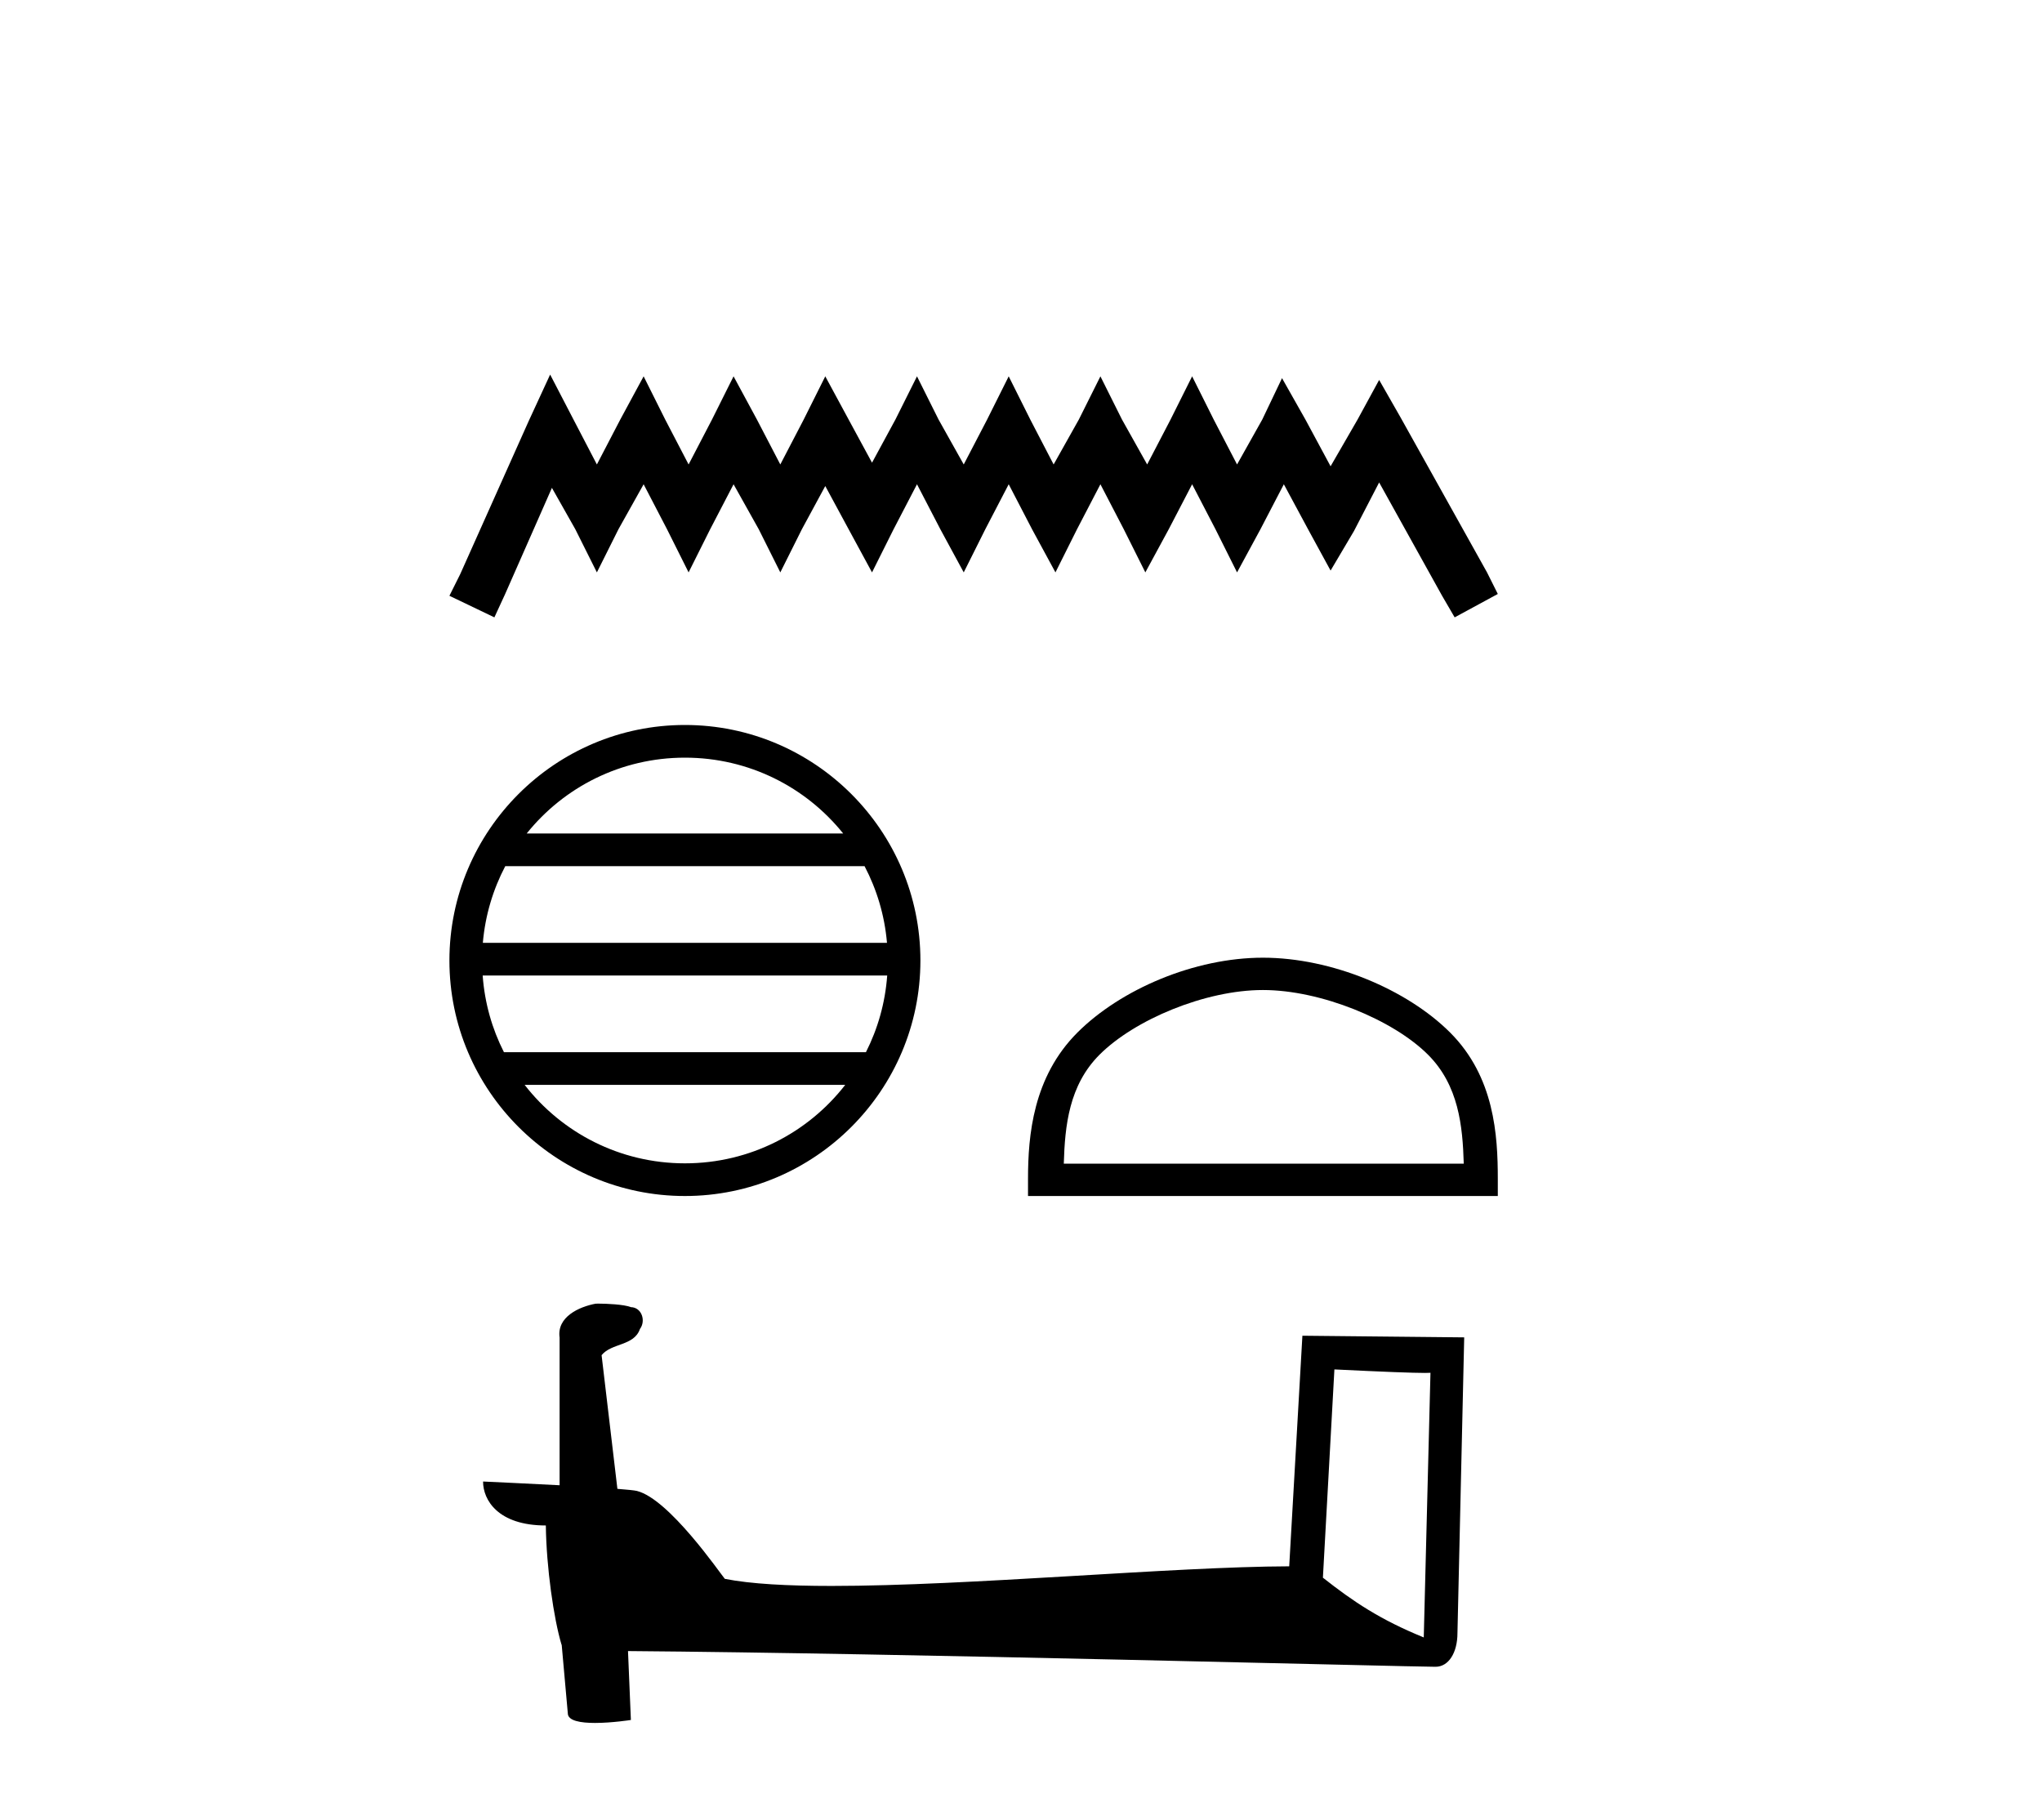
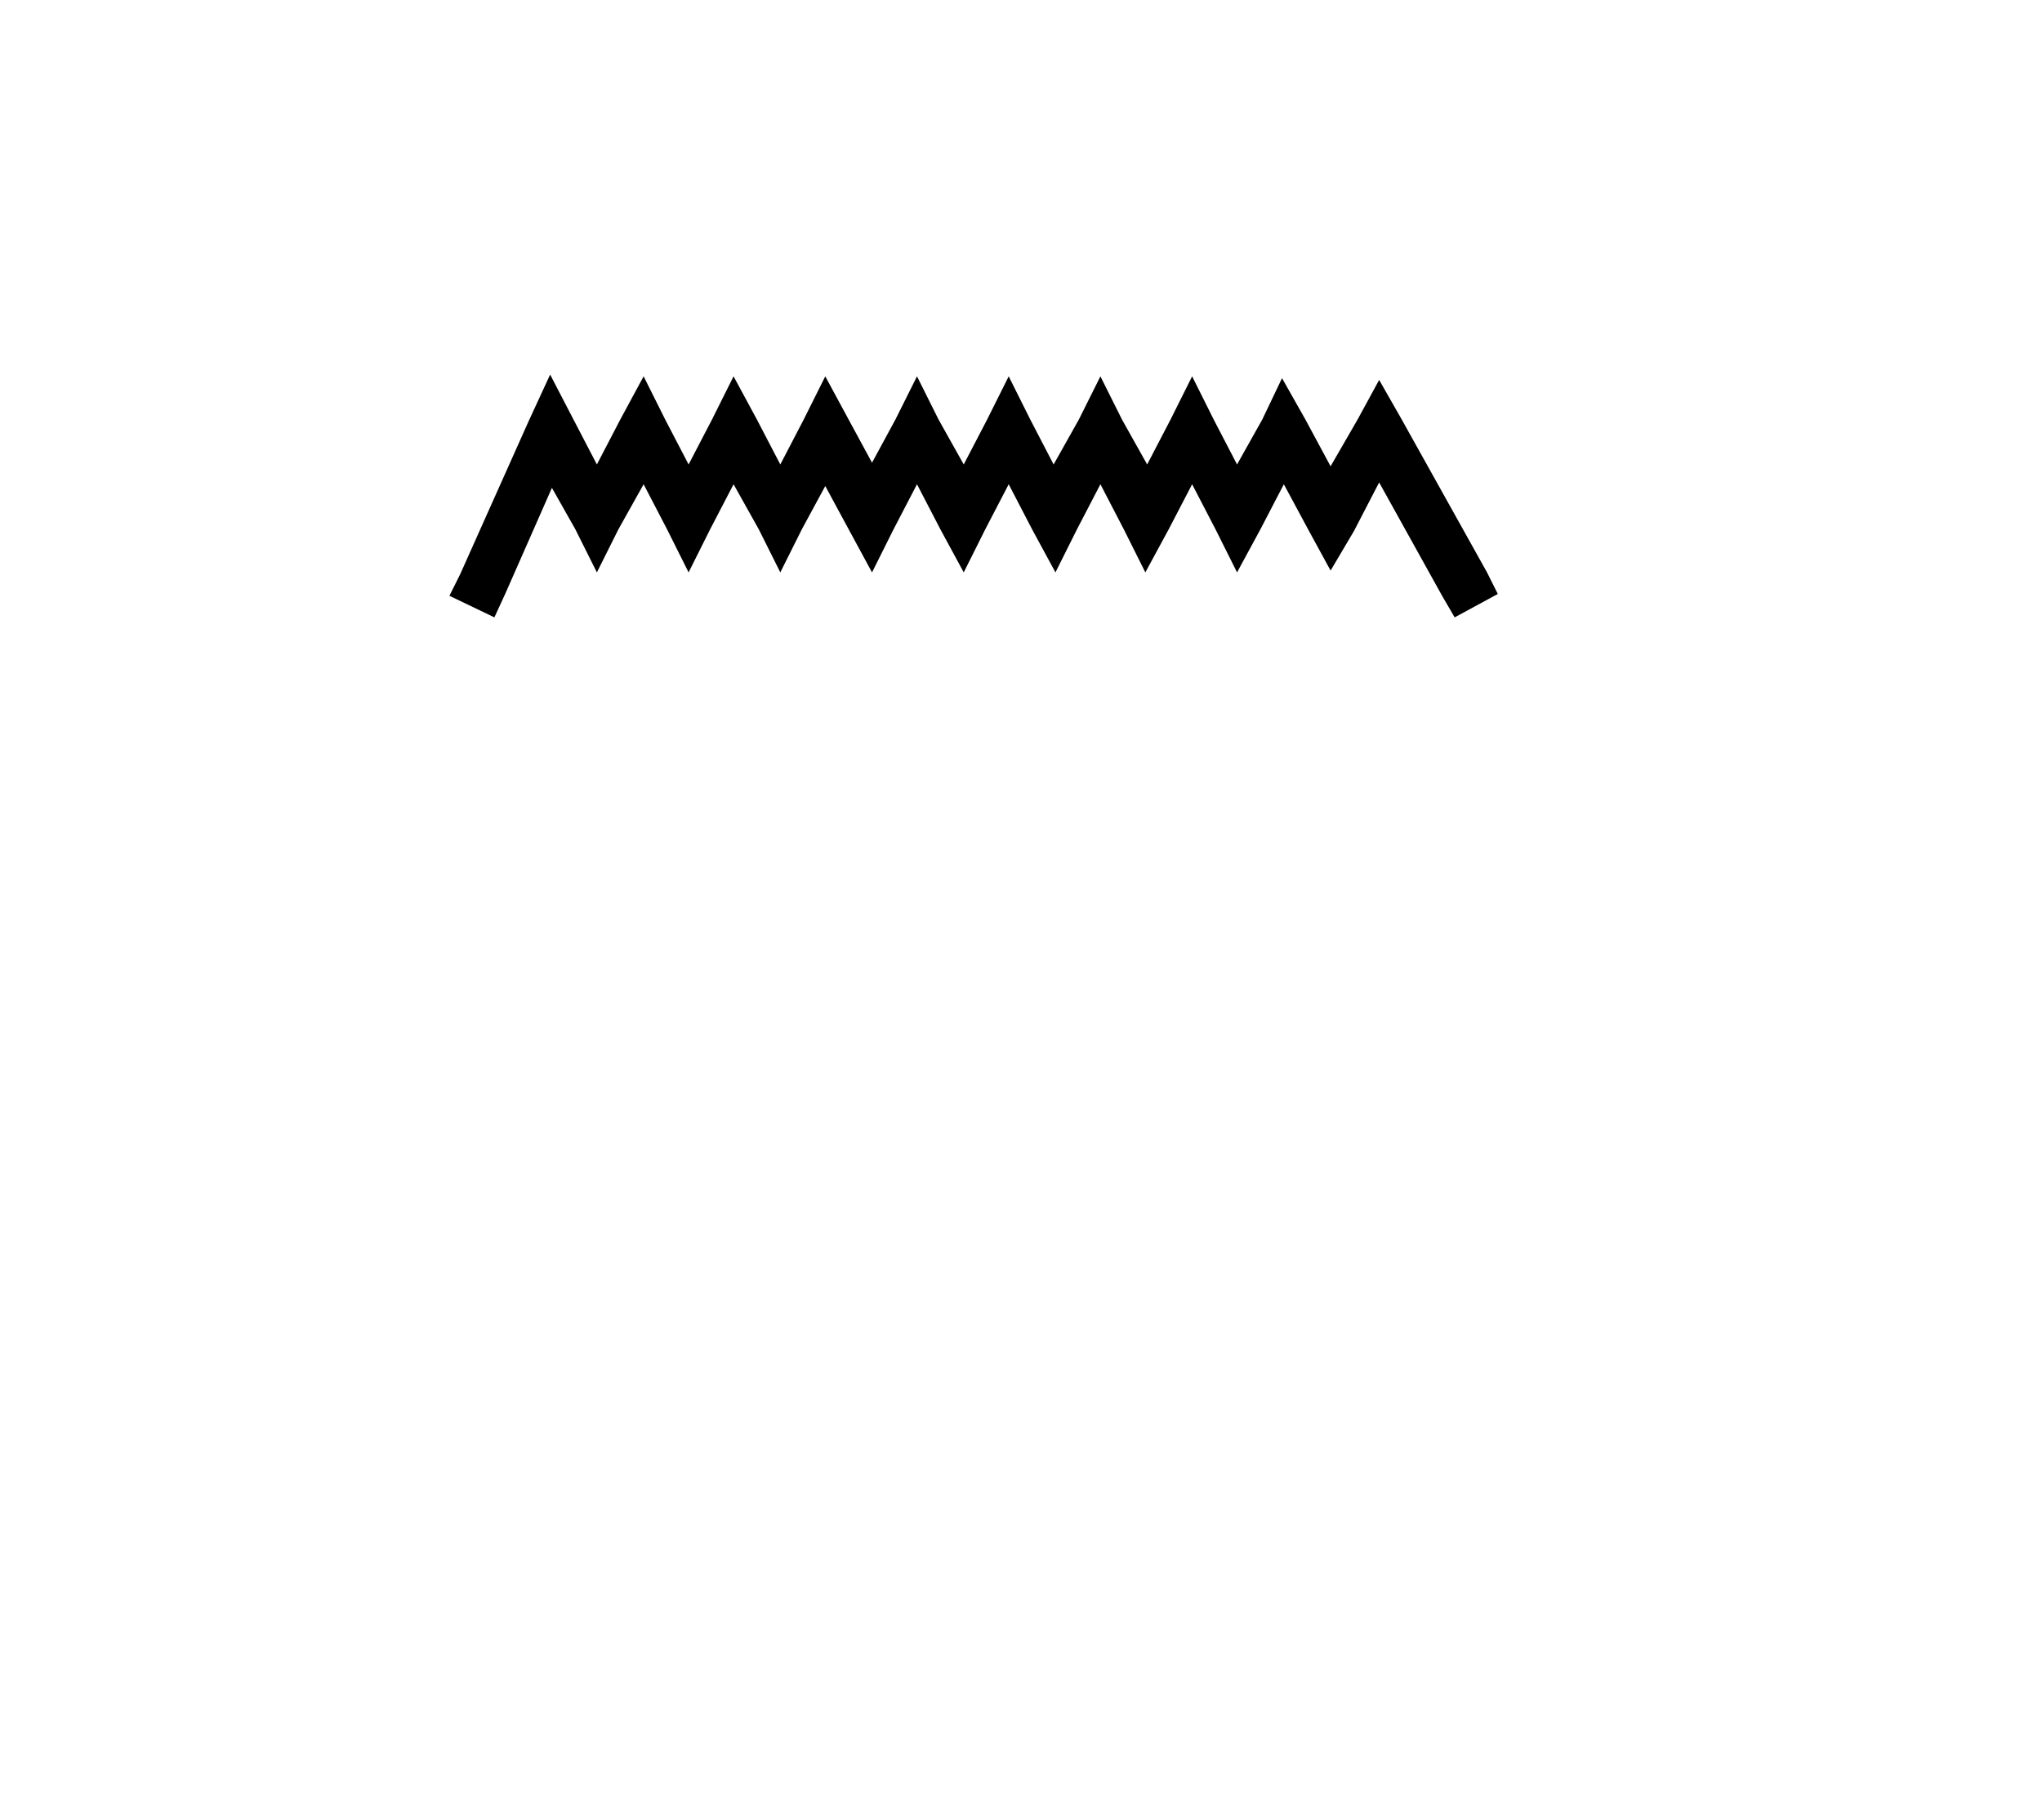
<svg xmlns="http://www.w3.org/2000/svg" width="46.0" height="41.0">
  <path d="M 12.393 8.437 L 11.907 9.49 L 10.367 12.933 L 10.124 13.42 L 11.137 13.906 L 11.38 13.379 L 12.433 10.989 L 12.96 11.921 L 13.446 12.893 L 13.932 11.921 L 14.499 10.908 L 15.026 11.921 L 15.512 12.893 L 15.998 11.921 L 16.525 10.908 L 17.092 11.921 L 17.578 12.893 L 18.064 11.921 L 18.591 10.948 L 19.117 11.921 L 19.644 12.893 L 20.13 11.921 L 20.657 10.908 L 21.183 11.921 L 21.71 12.893 L 22.196 11.921 L 22.723 10.908 L 23.249 11.921 L 23.776 12.893 L 24.262 11.921 L 24.789 10.908 L 25.315 11.921 L 25.801 12.893 L 26.328 11.921 L 26.855 10.908 L 27.381 11.921 L 27.867 12.893 L 28.394 11.921 L 28.921 10.908 L 29.488 11.961 L 29.974 12.852 L 30.501 11.961 L 31.068 10.867 L 32.486 13.42 L 32.769 13.906 L 33.741 13.379 L 33.498 12.893 L 31.554 9.409 L 31.068 8.558 L 30.582 9.45 L 29.974 10.503 L 29.407 9.45 L 28.88 8.518 L 28.435 9.45 L 27.867 10.462 L 27.341 9.45 L 26.855 8.477 L 26.369 9.45 L 25.842 10.462 L 25.275 9.45 L 24.789 8.477 L 24.303 9.45 L 23.735 10.462 L 23.209 9.45 L 22.723 8.477 L 22.237 9.45 L 21.71 10.462 L 21.143 9.45 L 20.657 8.477 L 20.171 9.45 L 19.644 10.422 L 19.117 9.45 L 18.591 8.477 L 18.105 9.45 L 17.578 10.462 L 17.051 9.45 L 16.525 8.477 L 16.039 9.45 L 15.512 10.462 L 14.985 9.45 L 14.499 8.477 L 13.973 9.45 L 13.446 10.462 L 12.919 9.45 L 12.393 8.437 Z" style="fill:#000000;stroke:none" />
-   <path d="M 15.429 17.066 C 16.872 17.066 18.157 17.732 18.994 18.774 L 11.865 18.774 C 12.701 17.732 13.986 17.066 15.429 17.066 ZM 19.476 19.51 C 19.751 20.034 19.928 20.618 19.981 21.237 L 10.877 21.237 C 10.93 20.618 11.107 20.034 11.382 19.51 ZM 19.986 21.973 C 19.941 22.592 19.773 23.175 19.507 23.7 L 11.352 23.7 C 11.085 23.175 10.918 22.592 10.873 21.973 ZM 19.04 24.437 C 18.205 25.512 16.899 26.204 15.429 26.204 C 13.96 26.204 12.654 25.512 11.819 24.437 ZM 15.429 16.33 C 12.505 16.33 10.124 18.71 10.124 21.635 C 10.124 24.559 12.505 26.94 15.429 26.94 C 18.354 26.94 20.734 24.559 20.734 21.635 C 20.734 18.71 18.354 16.33 15.429 16.33 Z" style="fill:#000000;stroke:none" />
-   <path d="M 28.45 22.3 C 29.752 22.3 31.381 22.969 32.169 23.757 C 32.859 24.447 32.949 25.362 32.974 26.211 L 23.964 26.211 C 23.989 25.362 24.079 24.447 24.769 23.757 C 25.557 22.969 27.148 22.3 28.45 22.3 ZM 28.45 21.572 C 26.906 21.572 25.244 22.285 24.27 23.259 C 23.272 24.258 23.158 25.572 23.158 26.556 L 23.158 26.94 L 33.741 26.94 L 33.741 26.556 C 33.741 25.572 33.666 24.258 32.668 23.259 C 31.694 22.285 29.994 21.572 28.45 21.572 Z" style="fill:#000000;stroke:none" />
-   <path d="M 30.06 30.846 C 31.201 30.902 31.832 30.925 32.102 30.925 C 32.158 30.925 32.198 30.924 32.224 30.922 L 32.224 30.922 L 32.073 36.883 C 31.093 36.484 30.489 36.079 29.801 35.537 L 30.06 30.846 ZM 13.486 29.364 C 13.454 29.364 13.43 29.364 13.419 29.365 C 13.042 29.435 12.54 29.665 12.606 30.128 C 12.606 31.237 12.606 32.346 12.606 33.455 C 11.866 33.416 11.107 33.382 10.882 33.371 L 10.882 33.371 C 10.882 33.789 11.22 34.361 12.296 34.361 C 12.308 35.304 12.473 36.459 12.65 37.048 C 12.651 37.048 12.652 37.047 12.653 37.046 L 12.791 38.592 C 12.791 38.763 13.084 38.809 13.404 38.809 C 13.788 38.809 14.212 38.742 14.212 38.742 L 14.147 37.19 L 14.147 37.19 C 20.205 37.237 31.764 37.544 32.338 37.544 C 32.634 37.544 32.832 37.226 32.832 36.784 L 32.984 30.124 L 29.339 30.087 L 29.042 35.281 C 26.401 35.289 21.836 35.723 18.734 35.723 C 17.748 35.723 16.91 35.679 16.328 35.563 C 16.21 35.422 15.071 33.763 14.347 33.583 C 14.29 33.569 14.12 33.553 13.908 33.536 C 13.79 32.533 13.671 31.529 13.552 30.525 C 13.779 30.246 14.283 30.322 14.416 29.935 C 14.553 29.754 14.46 29.45 14.212 29.443 C 14.055 29.38 13.653 29.364 13.486 29.364 Z" style="fill:#000000;stroke:none" />
</svg>